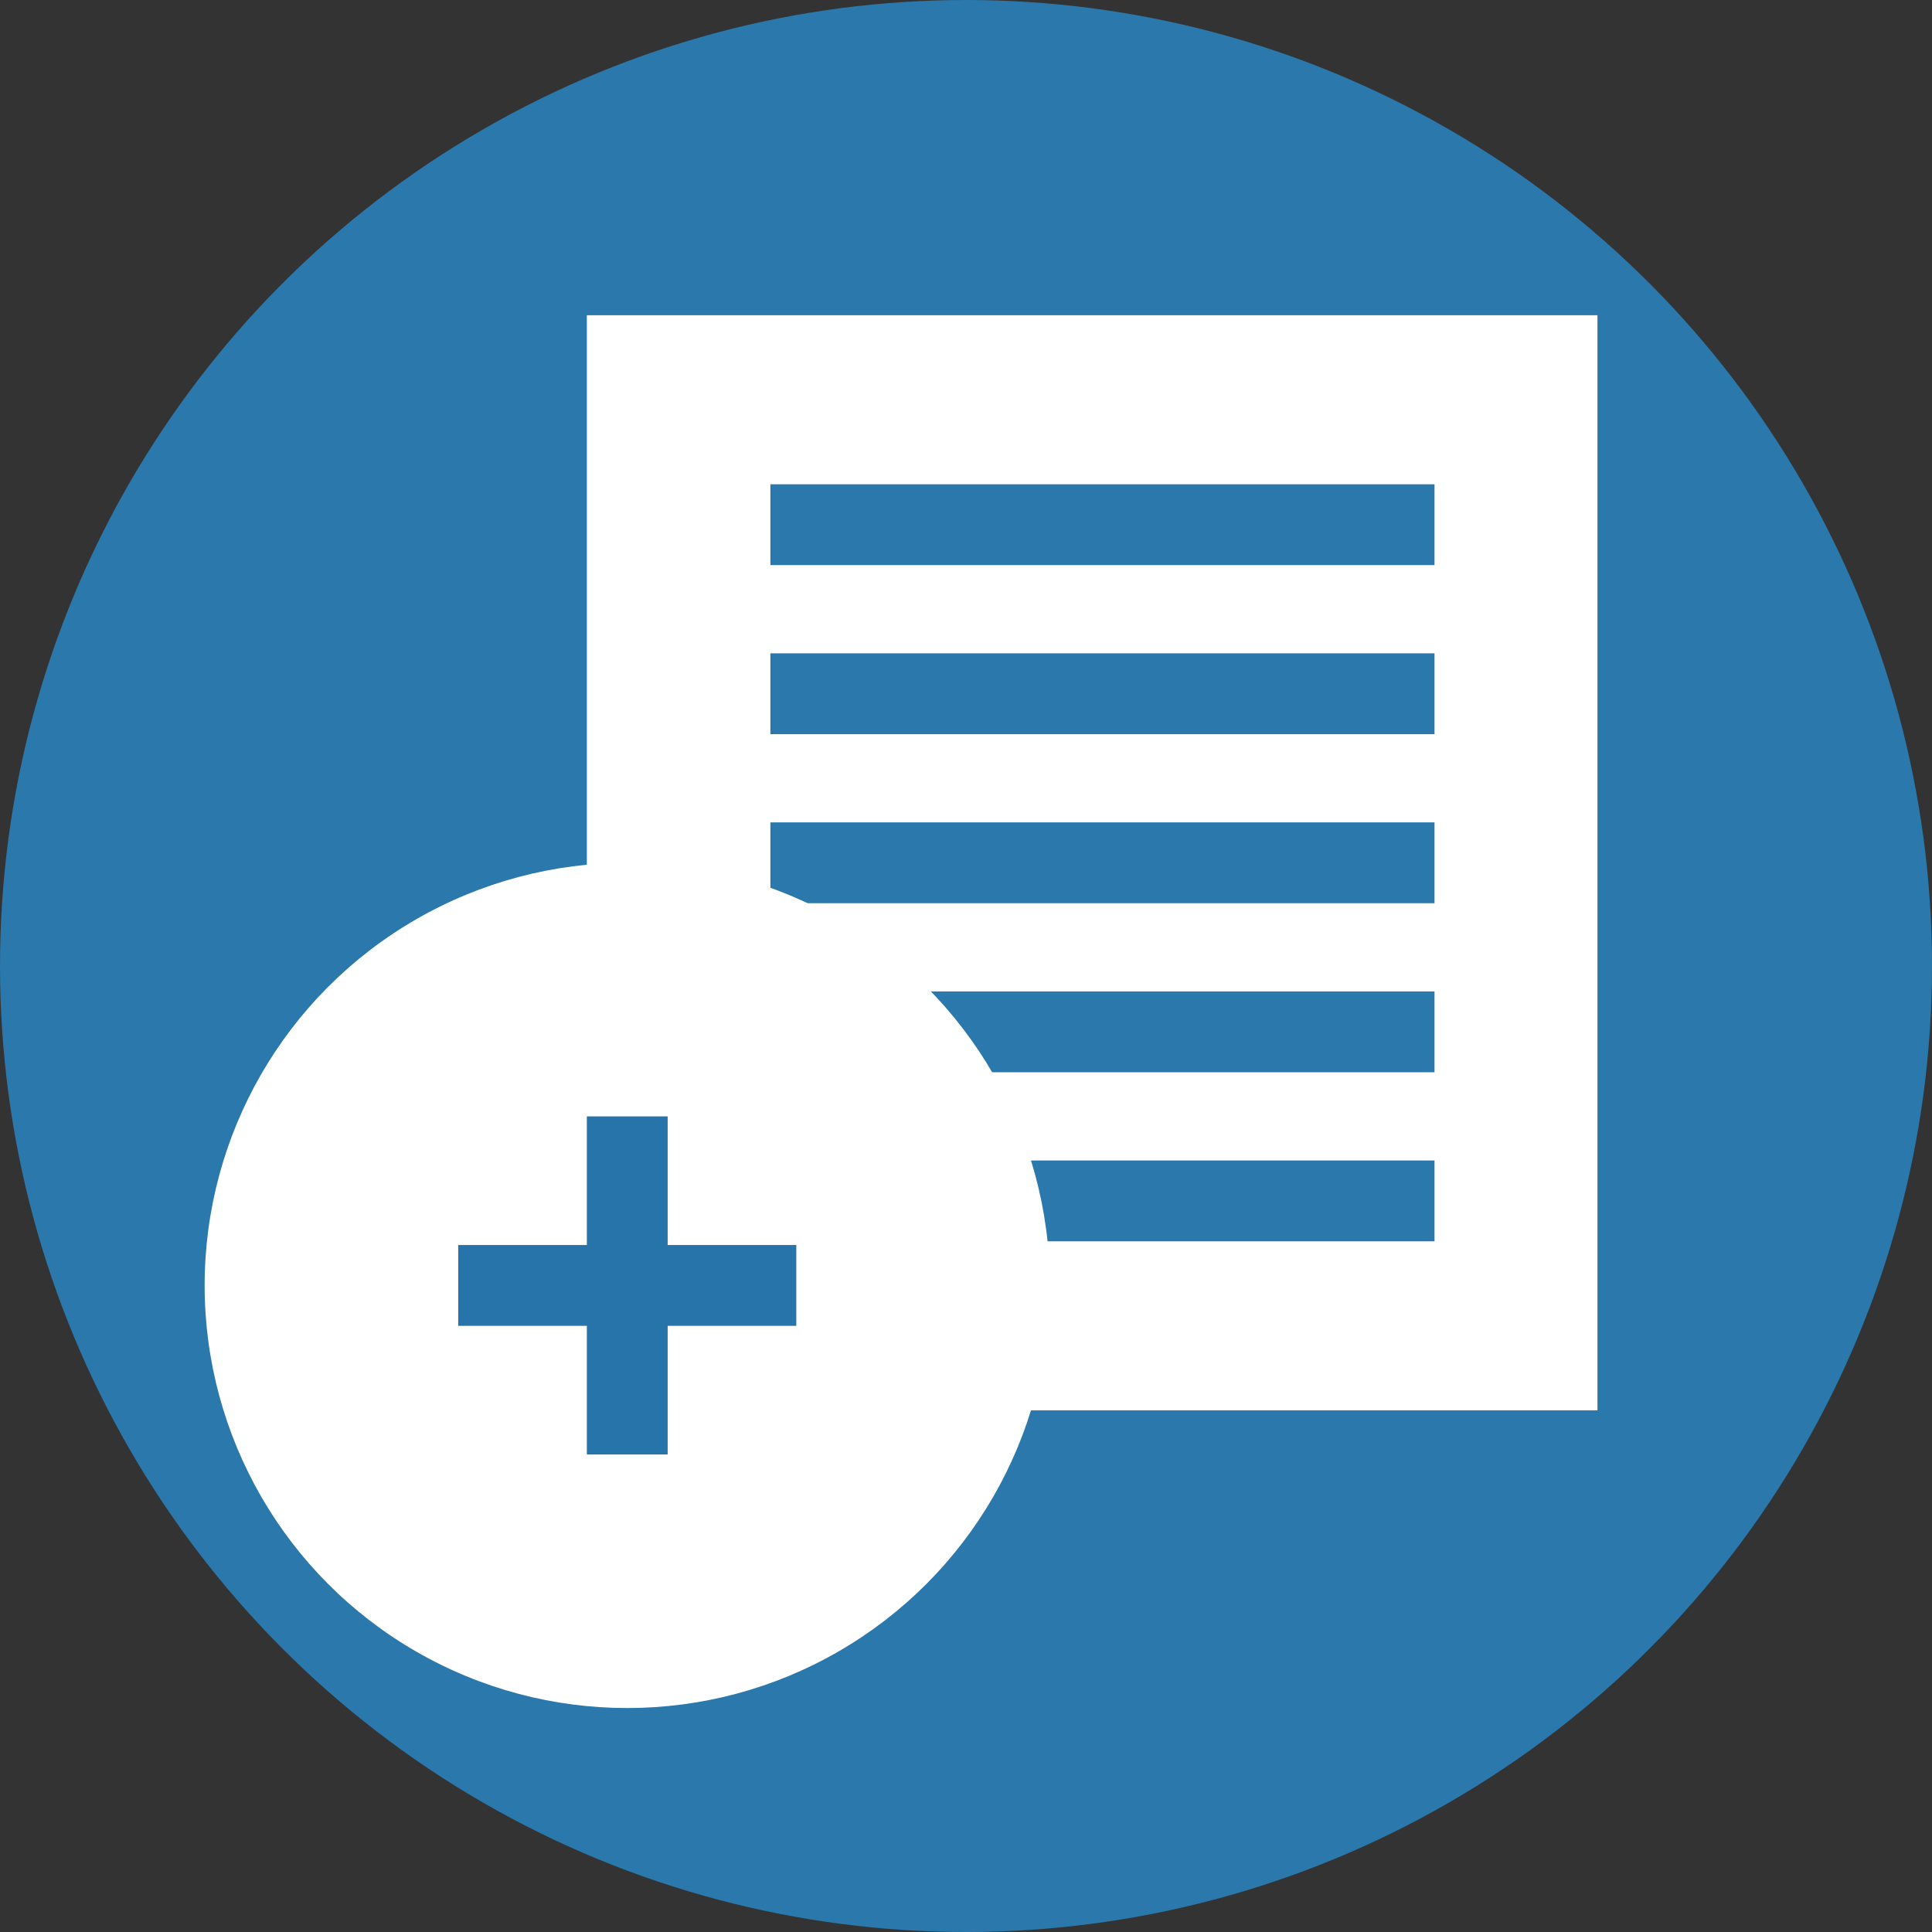
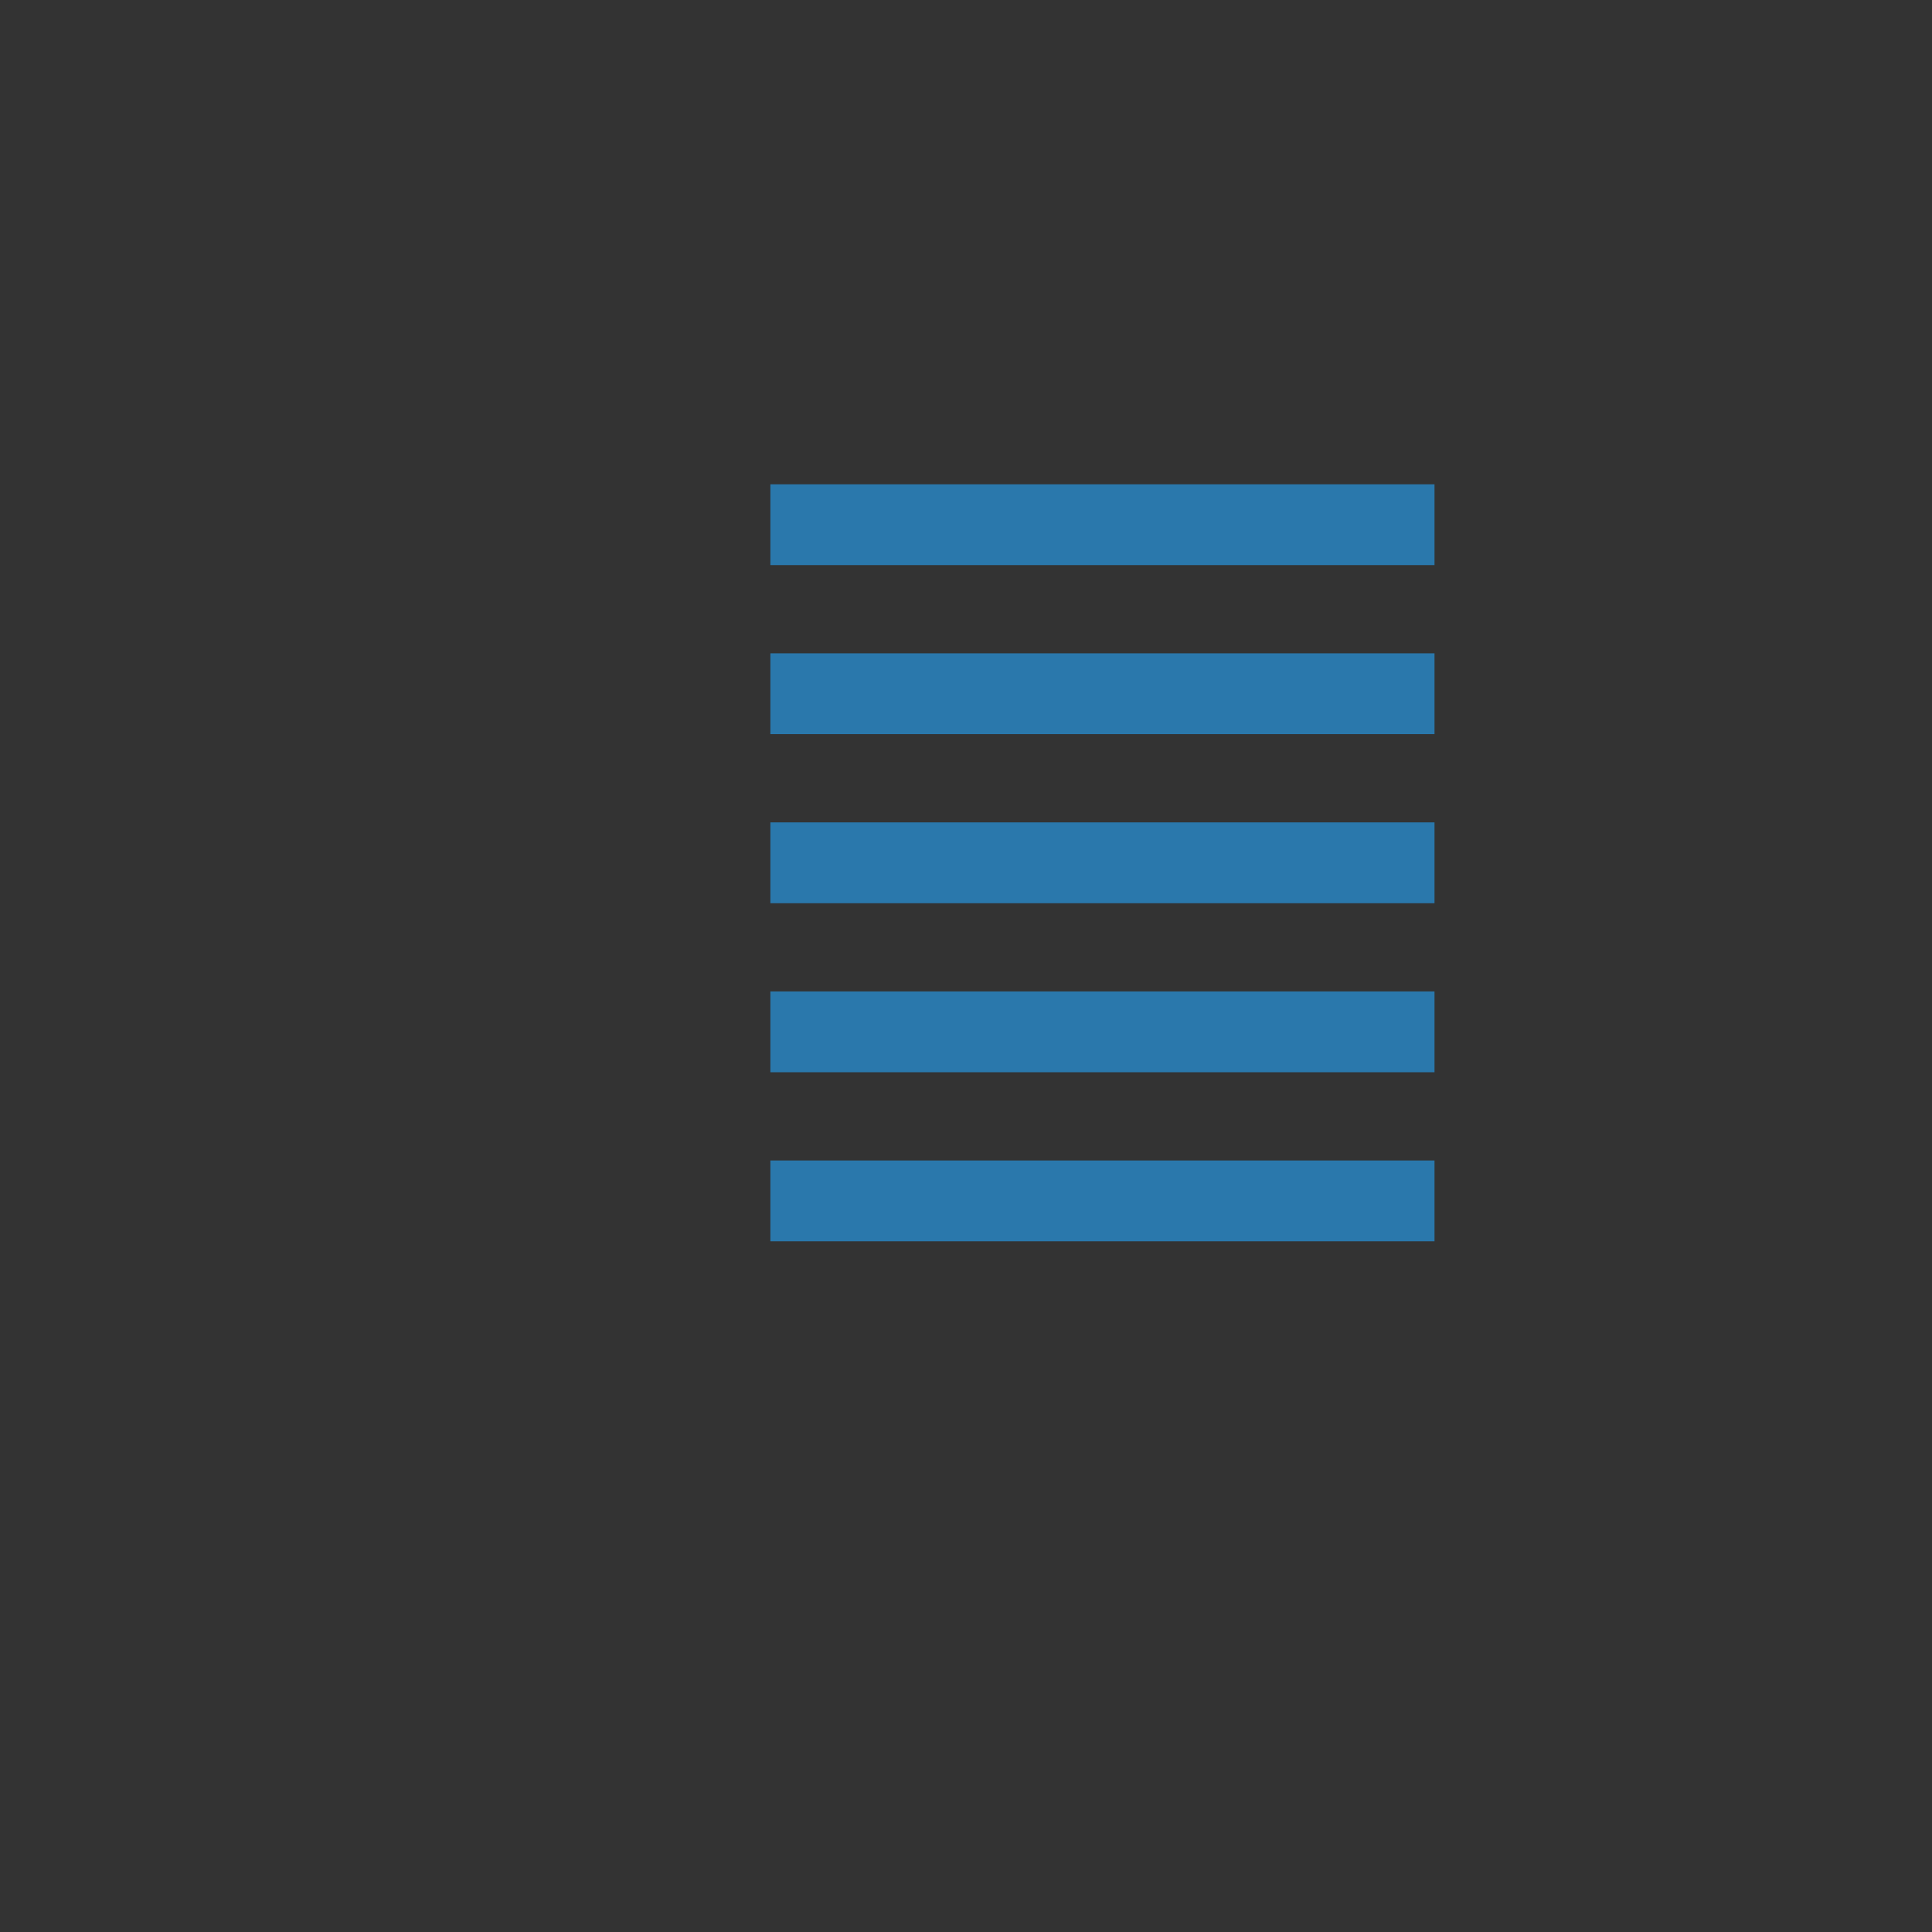
<svg xmlns="http://www.w3.org/2000/svg" width="24" height="24" fill="none">
  <rect width="100%" height="100%" fill="#333333" stroke="none" />
-   <circle cx="12" cy="12" r="12" fill="#2A78AC" />
-   <path d="M7.792 17.018v-12.6h11.55v12.6H7.792z" fill="#fff" stroke="#fff" stroke-width="1.004" />
  <path d="M9.57 6.518h8.25m-8.25 2.1h8.25m-8.25 2.1h8.25m-8.25 2.1h8.25m-8.25 2.1h8.25" stroke="#2A78AC" stroke-width="1.004" />
-   <circle cx="7.792" cy="15.968" r="5.25" fill="#fff" />
-   <path d="M7.792 13.868v4.2m-2.1-2.1h4.2" stroke="#2774AB" stroke-width="1.004" />
</svg>